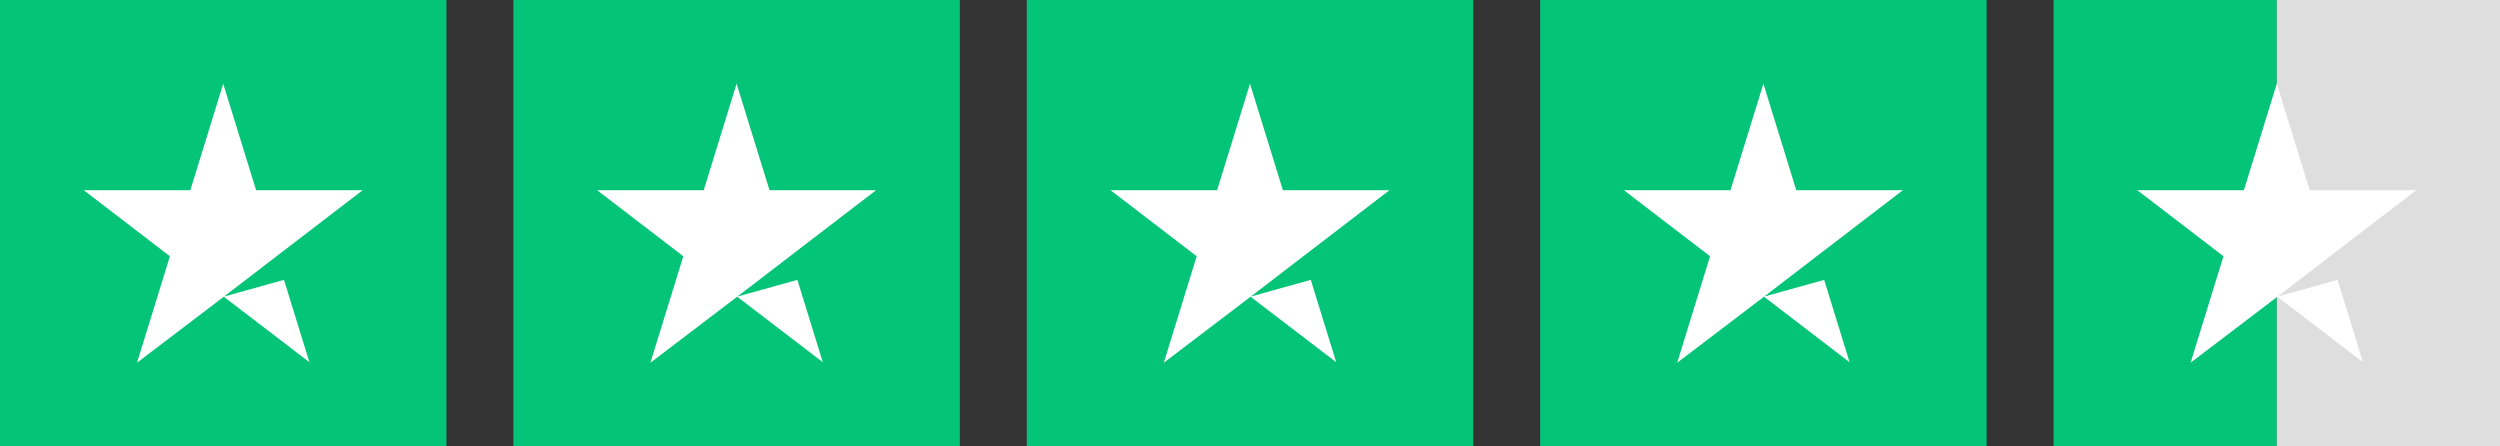
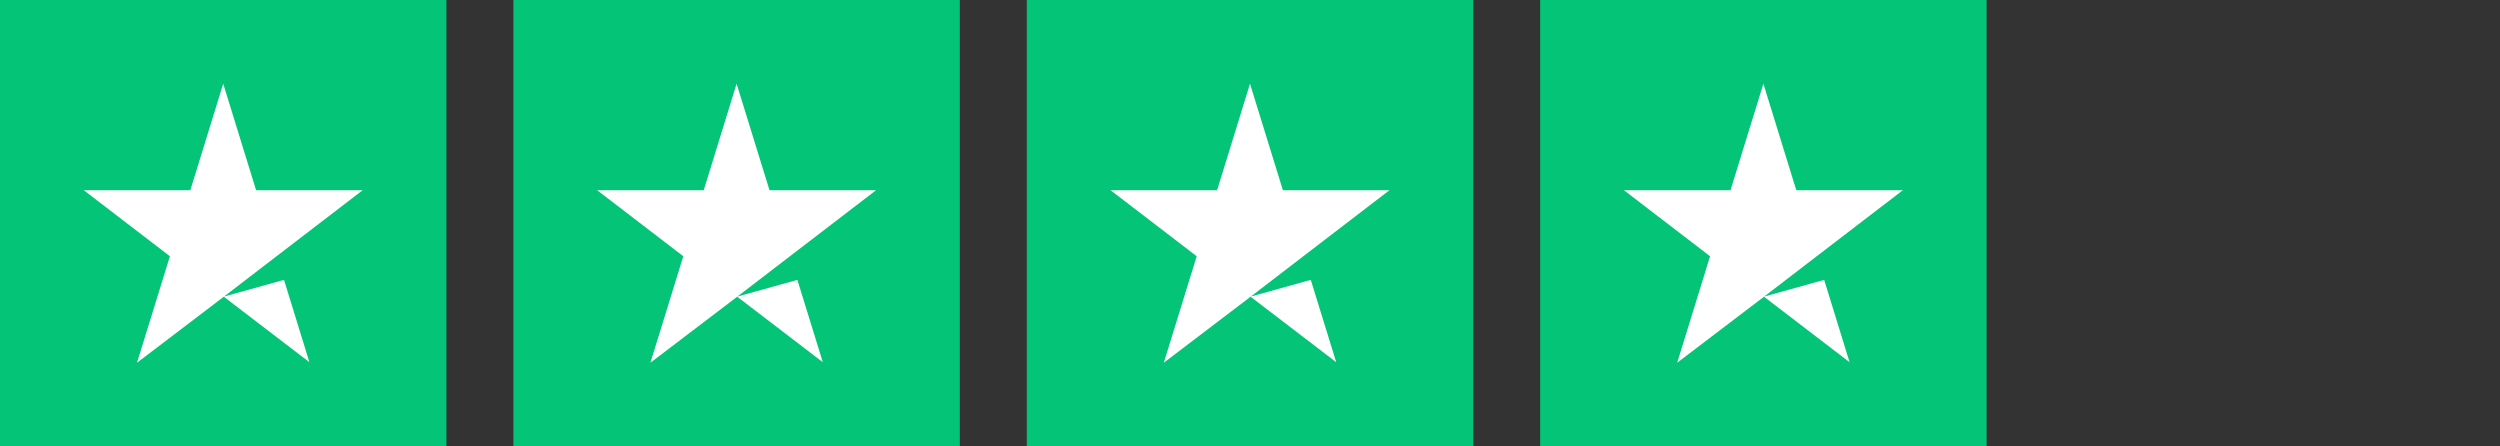
<svg xmlns="http://www.w3.org/2000/svg" width="112" height="20" viewBox="0 0 112 20" fill="none">
  <rect x="0" y="0" width="112" height="20" fill="#333333" stroke="none" />
  <g clip-path="url(#clip0_12682_5330)">
    <path d="M0 0H20V20H0V0Z" fill="#04C478" />
    <path fill-rule="evenodd" clip-rule="evenodd" d="M11.473 8.52H16.25L12.388 11.48L10.035 13.286L10.022 13.29L10.027 13.293L10 13.313L6.138 16.25L7.612 11.48L3.75 8.52H8.527L10 3.75L11.473 8.52ZM10.027 13.293L13.862 16.227L12.723 12.538L10.035 13.286L10.027 13.293Z" fill="white" />
  </g>
  <g clip-path="url(#clip1_12682_5330)">
    <path d="M23 0H43V20H23V0Z" fill="#04C478" />
    <path fill-rule="evenodd" clip-rule="evenodd" d="M34.473 8.52H39.25L35.388 11.48L33.035 13.286L33.022 13.29L33.026 13.293L33 13.313L29.138 16.25L30.612 11.48L26.75 8.52H31.527L33 3.75L34.473 8.52ZM33.026 13.293L36.862 16.227L35.723 12.538L33.035 13.286L33.026 13.293Z" fill="white" />
  </g>
  <g clip-path="url(#clip2_12682_5330)">
    <path d="M46 0H66V20H46V0Z" fill="#04C478" />
    <path fill-rule="evenodd" clip-rule="evenodd" d="M57.473 8.52H62.25L58.388 11.48L56.035 13.286L56.022 13.29L56.026 13.293L56 13.313L52.138 16.25L53.612 11.48L49.75 8.52H54.527L56 3.75L57.473 8.52ZM56.026 13.293L59.862 16.227L58.723 12.538L56.035 13.286L56.026 13.293Z" fill="white" />
  </g>
  <g clip-path="url(#clip3_12682_5330)">
-     <path d="M69 0H89V20H69V0Z" fill="#04C478" />
+     <path d="M69 0H89V20H69Z" fill="#04C478" />
    <path fill-rule="evenodd" clip-rule="evenodd" d="M80.473 8.52H85.25L81.388 11.48L79.035 13.286L79.022 13.29L79.027 13.293L79 13.313L75.138 16.25L76.611 11.48L72.75 8.52H77.527L79 3.75L80.473 8.52ZM79.027 13.293L82.861 16.227L81.723 12.538L79.035 13.286L79.027 13.293Z" fill="white" />
  </g>
  <g clip-path="url(#clip4_12682_5330)">
    <path d="M92 0H102V20H92V0Z" fill="#04C478" />
-     <path d="M102 0H112V20H102V0Z" fill="#DEDEDE" />
    <path fill-rule="evenodd" clip-rule="evenodd" d="M103.473 8.52H108.25L104.388 11.48L102.035 13.286L102.022 13.29L102.027 13.293L102 13.313L98.138 16.25L99.611 11.48L95.75 8.52H100.527L102 3.75L103.473 8.52ZM102.027 13.293L105.861 16.227L104.723 12.538L102.035 13.286L102.027 13.293Z" fill="white" />
  </g>
  <defs>
    <clipPath id="clip0_12682_5330">
      <rect width="20" height="20" fill="white" />
    </clipPath>
    <clipPath id="clip1_12682_5330">
      <rect width="20" height="20" fill="white" transform="translate(23)" />
    </clipPath>
    <clipPath id="clip2_12682_5330">
      <rect width="20" height="20" fill="white" transform="translate(46)" />
    </clipPath>
    <clipPath id="clip3_12682_5330">
      <rect width="20" height="20" fill="white" transform="translate(69)" />
    </clipPath>
    <clipPath id="clip4_12682_5330">
-       <rect width="20" height="20" fill="white" transform="translate(92)" />
-     </clipPath>
+       </clipPath>
  </defs>
</svg>